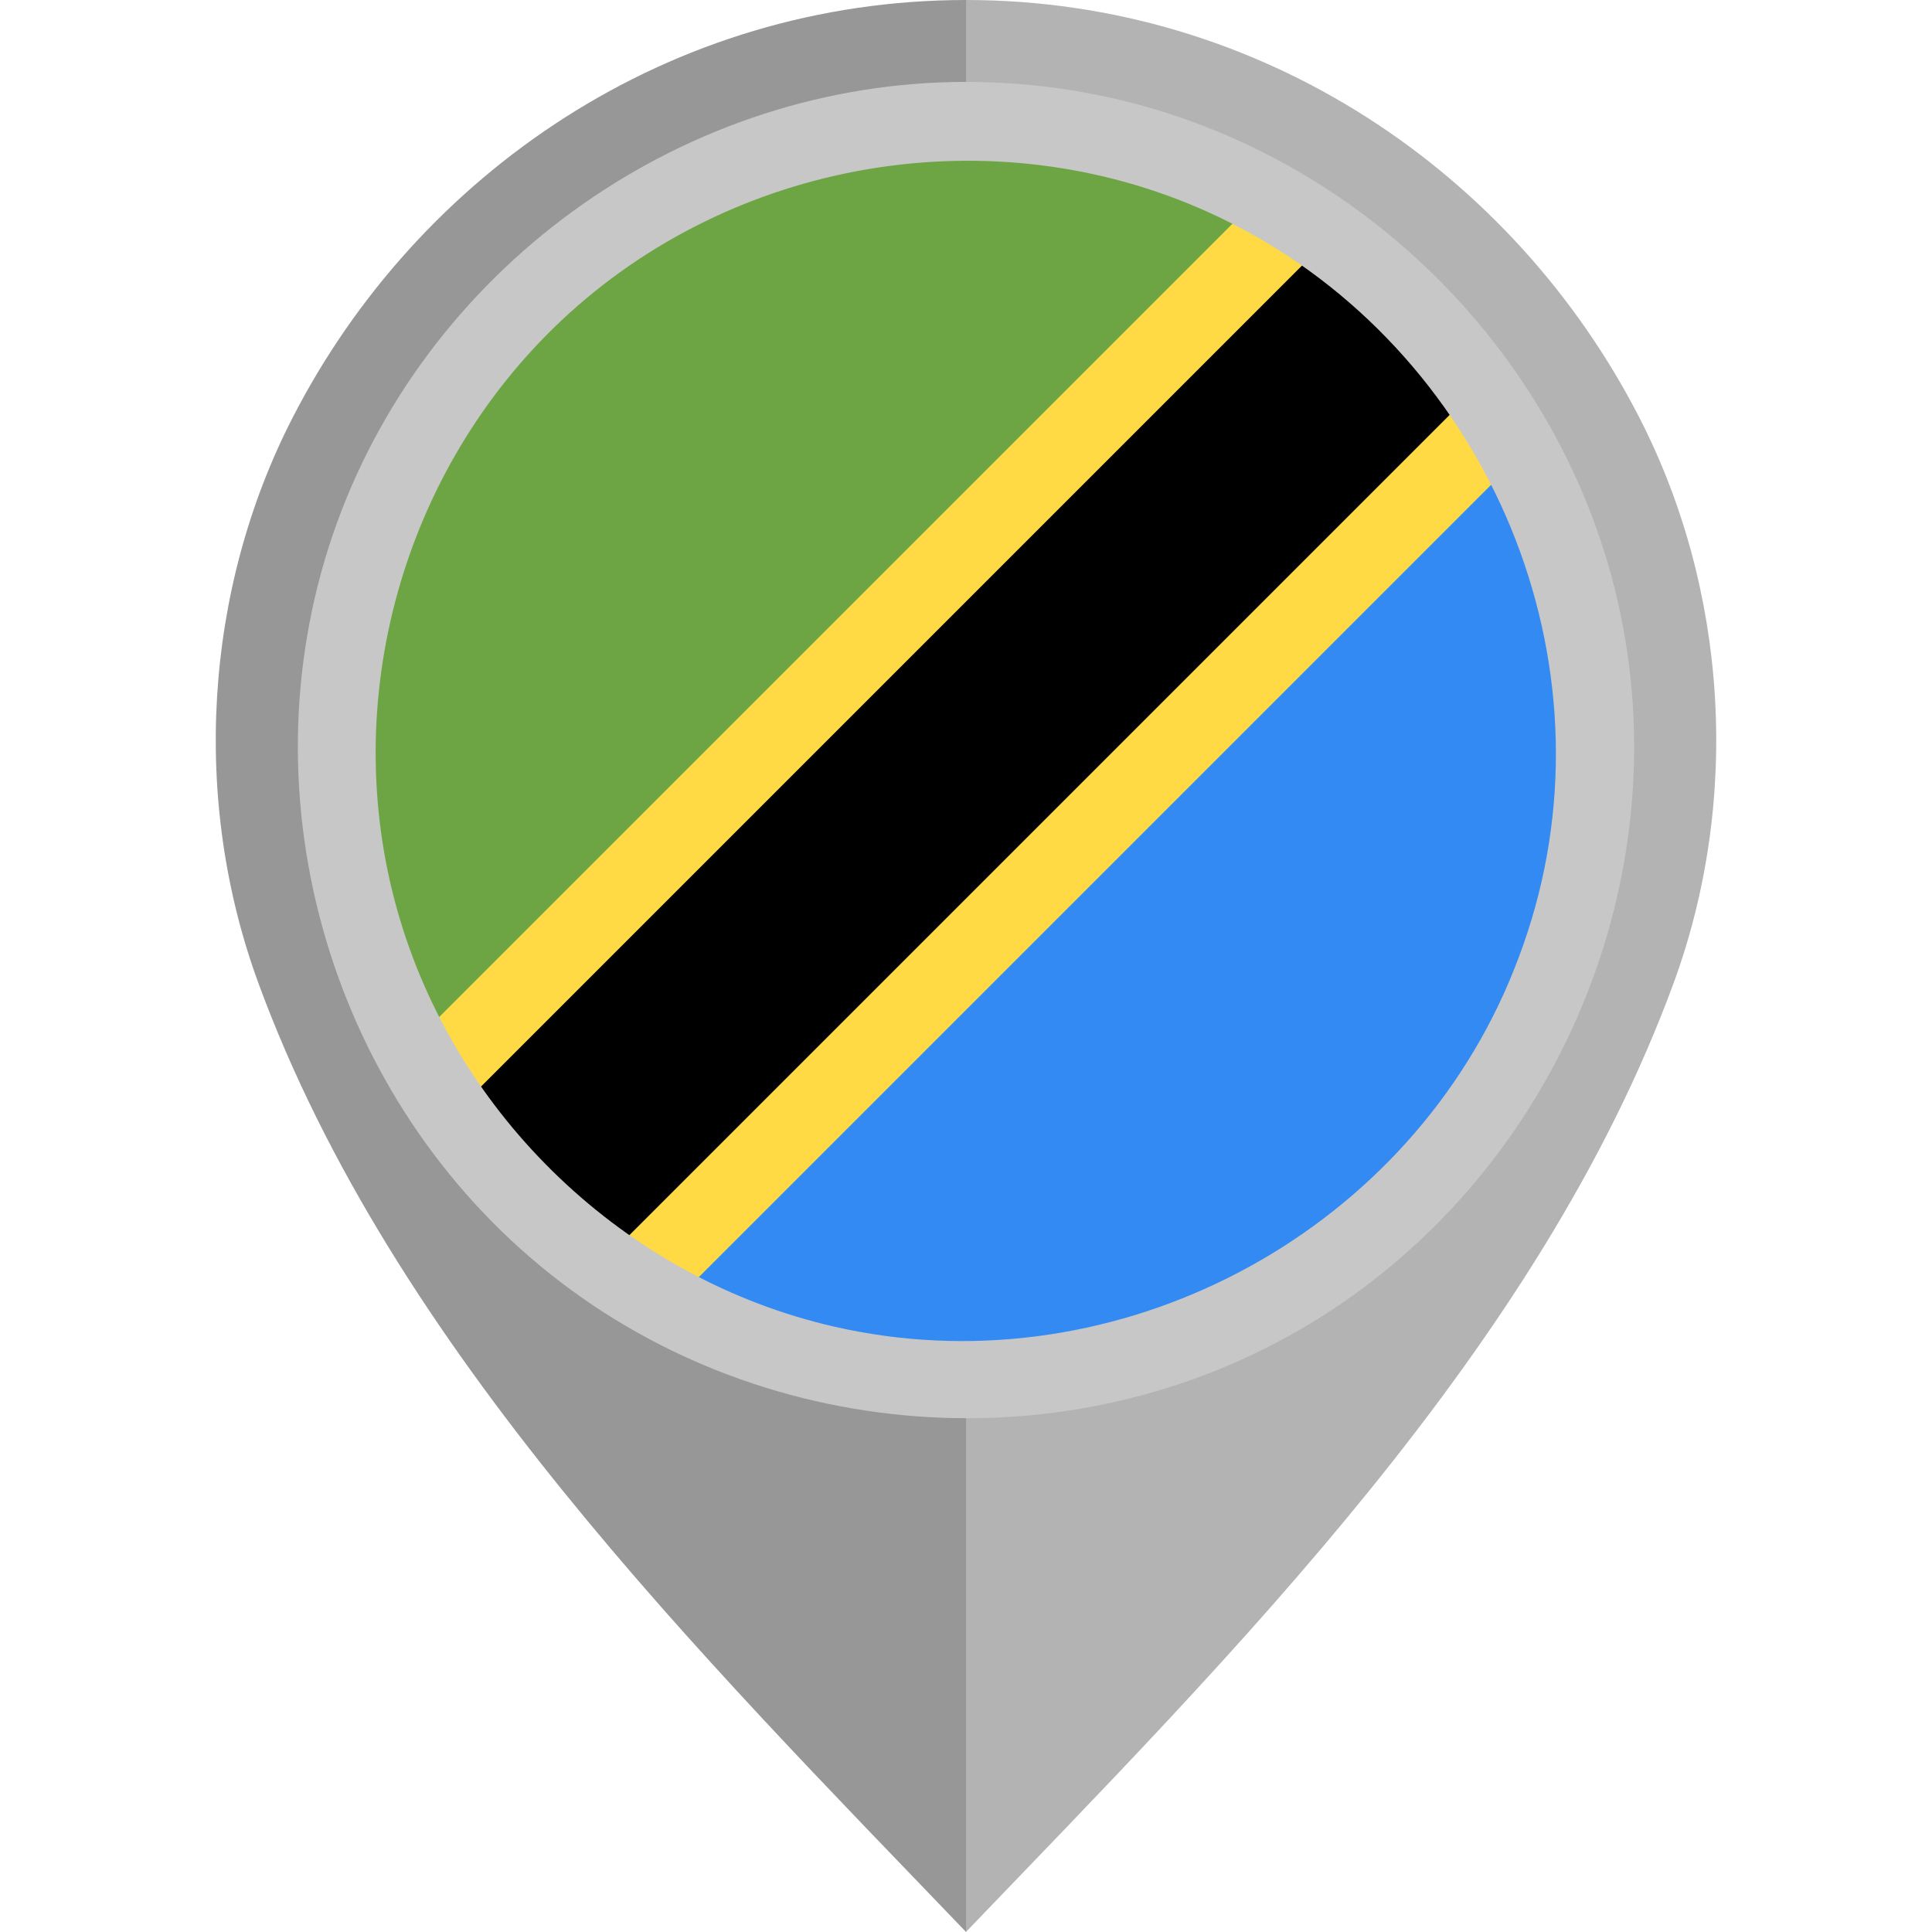
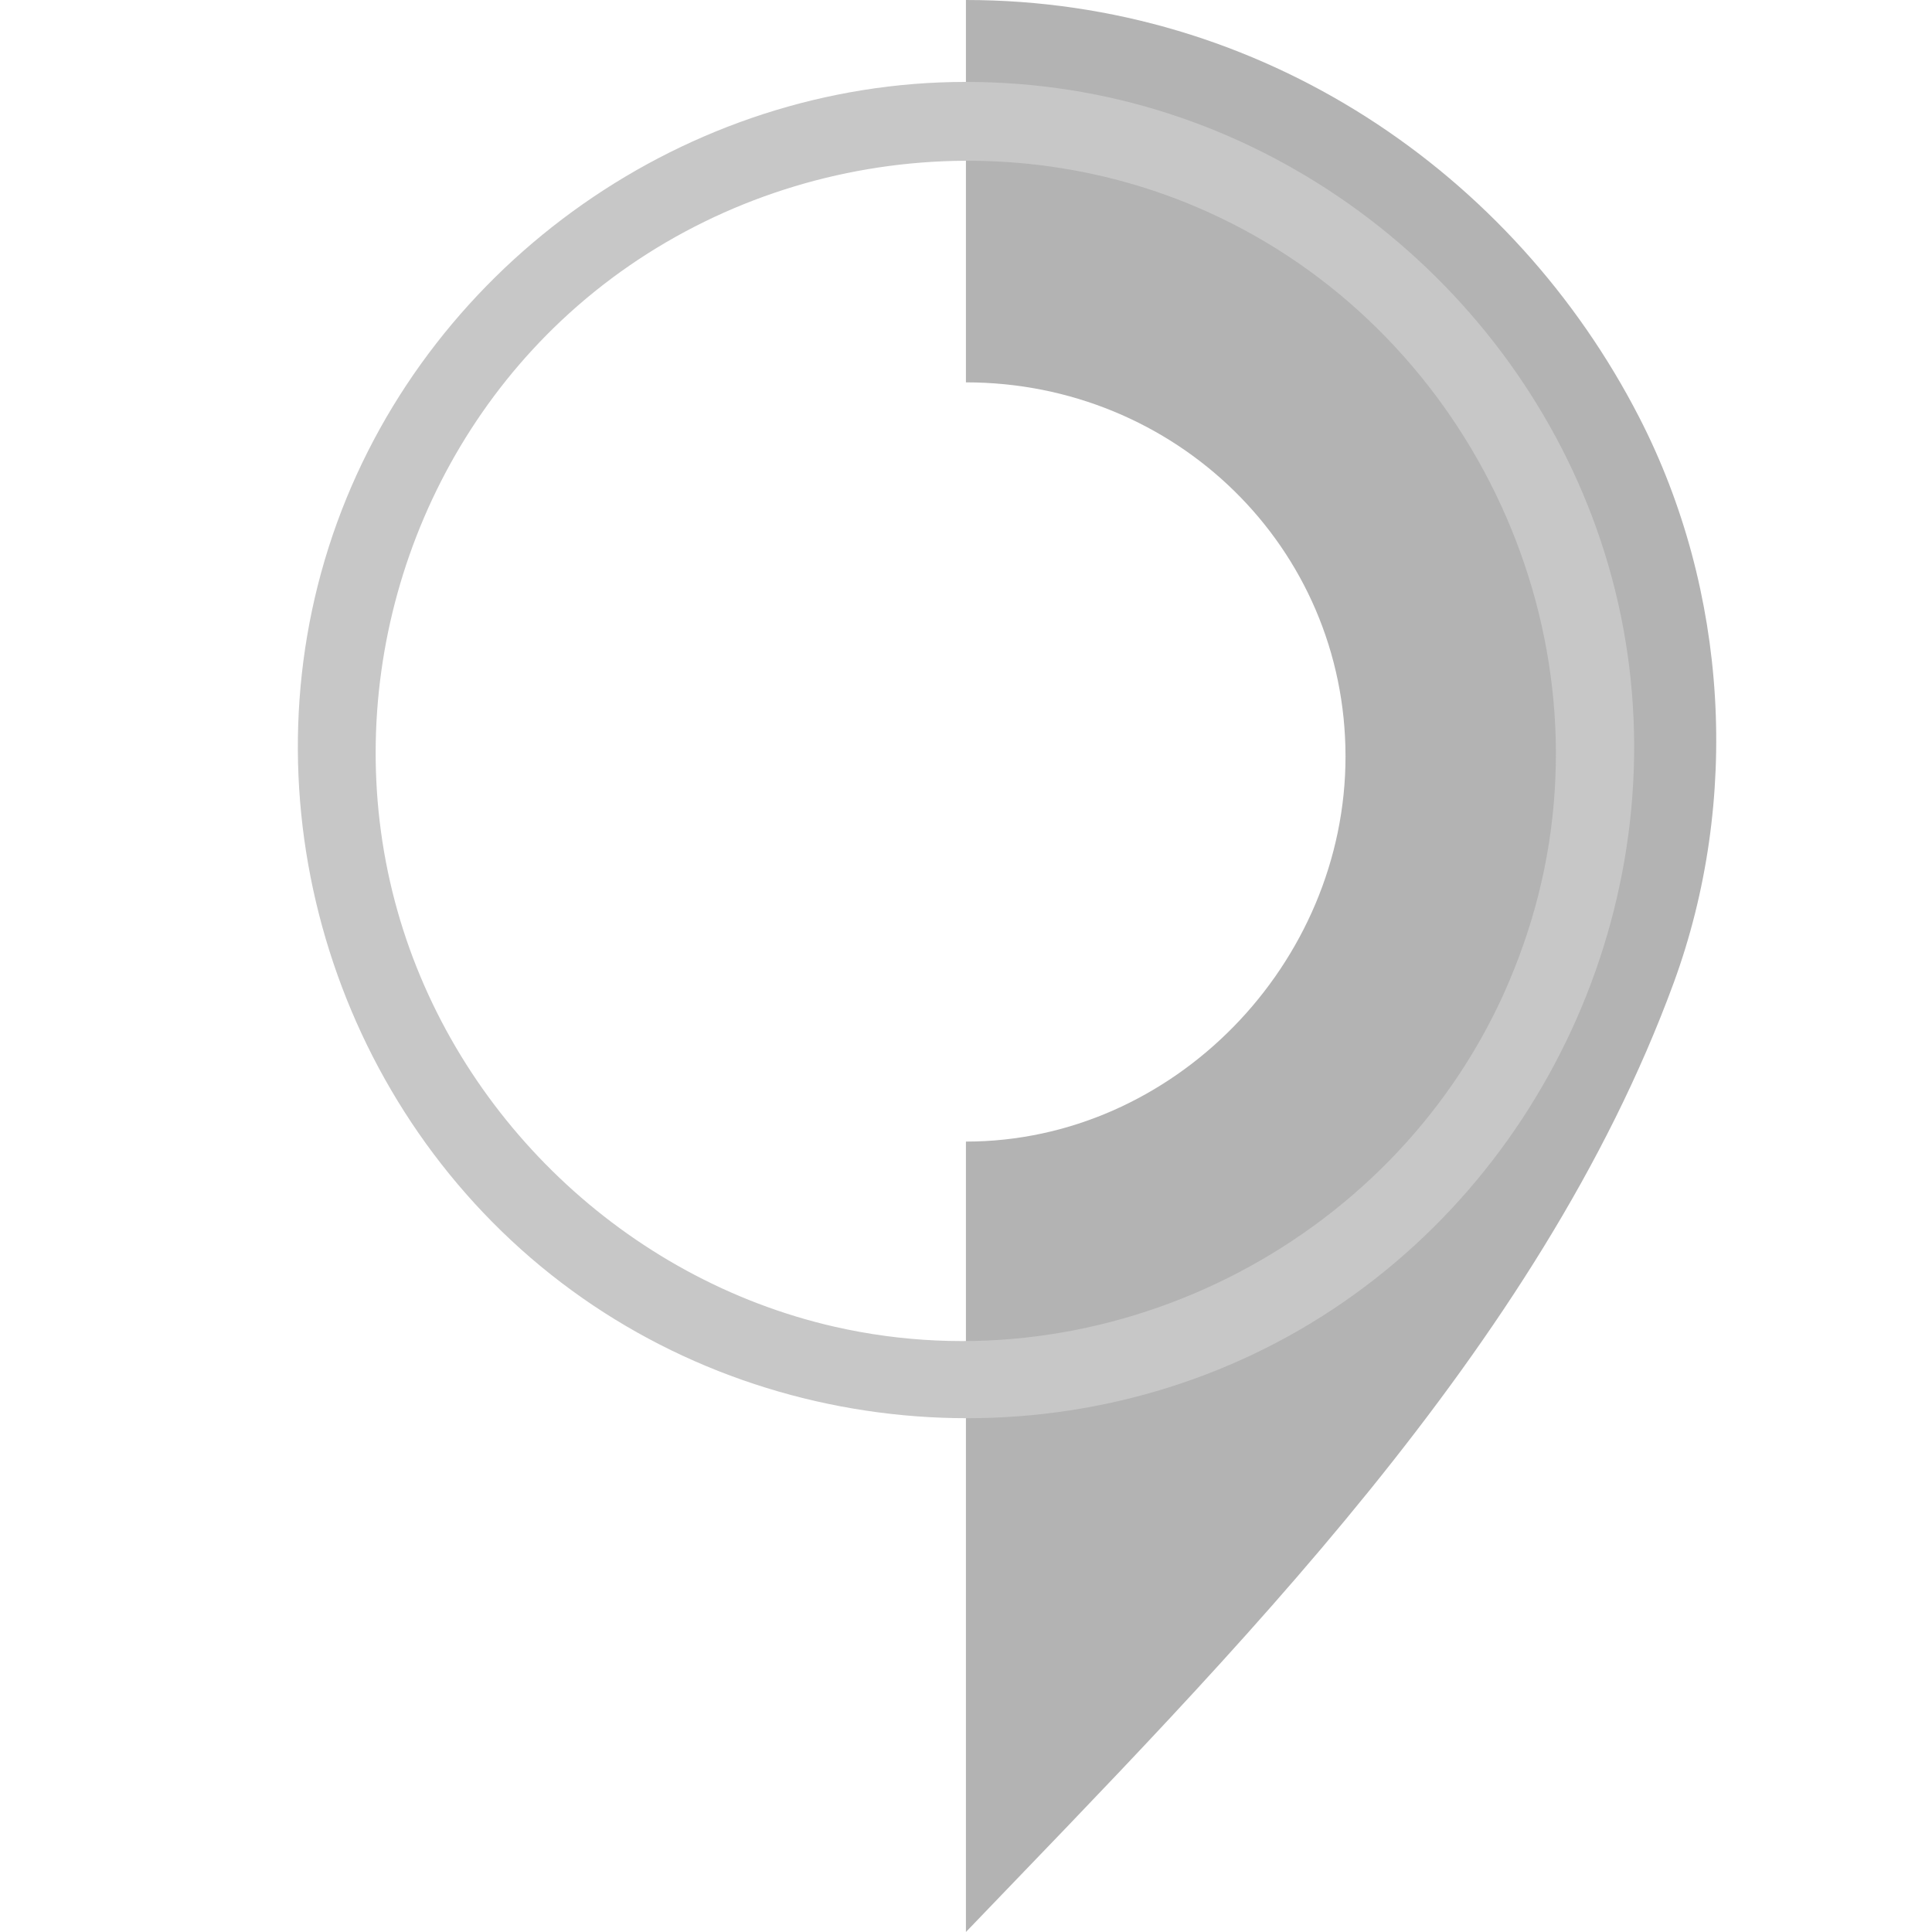
<svg xmlns="http://www.w3.org/2000/svg" height="800px" width="800px" version="1.1" id="Layer_1" viewBox="0 0 512 512" xml:space="preserve">
  <path style="fill:#B3B3B3;" d="M434.44,110.654C401.179,45.876,334.36,0.003,255.98,0v101.329  c55.478,0.004,100.593,43.67,100.595,99.15c0,54.805-45.491,102.048-100.595,102.052V512  c70.645-73.617,151.953-154.542,187.529-251.428C461.298,212.121,457.979,156.5,434.44,110.654z" />
-   <path style="fill:#979797;" d="M68.492,260.572C104.066,357.458,185.374,438.383,256.02,512V302.531  c-55.103-0.004-100.595-47.247-100.595-102.052c0.002-55.479,45.117-99.146,100.595-99.15V0  c-78.379,0.003-145.199,45.876-178.46,110.654C54.02,156.5,50.702,212.121,68.492,260.572z" />
-   <circle style="fill:#FFDA44;" cx="256" cy="198.773" r="160" />
-   <path d="M142.863,311.91c6.711,6.711,13.873,12.698,21.385,17.967l222.857-222.857c-5.269-7.511-11.255-14.673-17.967-21.386  c-6.711-6.711-13.874-12.697-21.386-17.967L124.896,290.526C130.165,298.036,136.152,305.198,142.863,311.91z" />
-   <path style="fill:#6DA544;" d="M142.863,85.635c-50.477,50.477-60.167,126.286-29.091,186.499L329.361,56.546  C269.148,25.469,193.339,35.161,142.863,85.635z" />
-   <path style="fill:#338AF3;" d="M369.136,311.91c50.477-50.476,60.166-126.286,29.091-186.499L182.639,341.001  C242.852,372.077,318.66,362.387,369.136,311.91z" />
  <path style="fill:#C7C7C7;" d="M255.929,21.707c-73.745,0-141.451,47.552-166.61,116.806  c-25.343,69.773-3.142,149.836,53.974,197.071c57.236,47.338,140.369,53.625,203.979,15.148  c63.626-38.49,97.228-114.681,82.271-187.573C414.89,91.771,355.518,35.121,283.473,23.843  C274.361,22.416,265.142,21.707,255.929,21.707 M398.59,263.184c-30.241,67.009-105.732,104.802-177.479,88.399  c-55.215-12.621-100.384-55.764-115.778-110.195c-15.749-55.658,1.328-116.804,43.417-156.425  c45.535-42.867,114.172-54.571,171.321-28.799c68.228,30.767,105.971,108.144,87.651,180.844  C405.459,245.986,402.37,254.739,398.59,263.184C396.503,267.81,400.132,259.739,398.59,263.184" />
</svg>